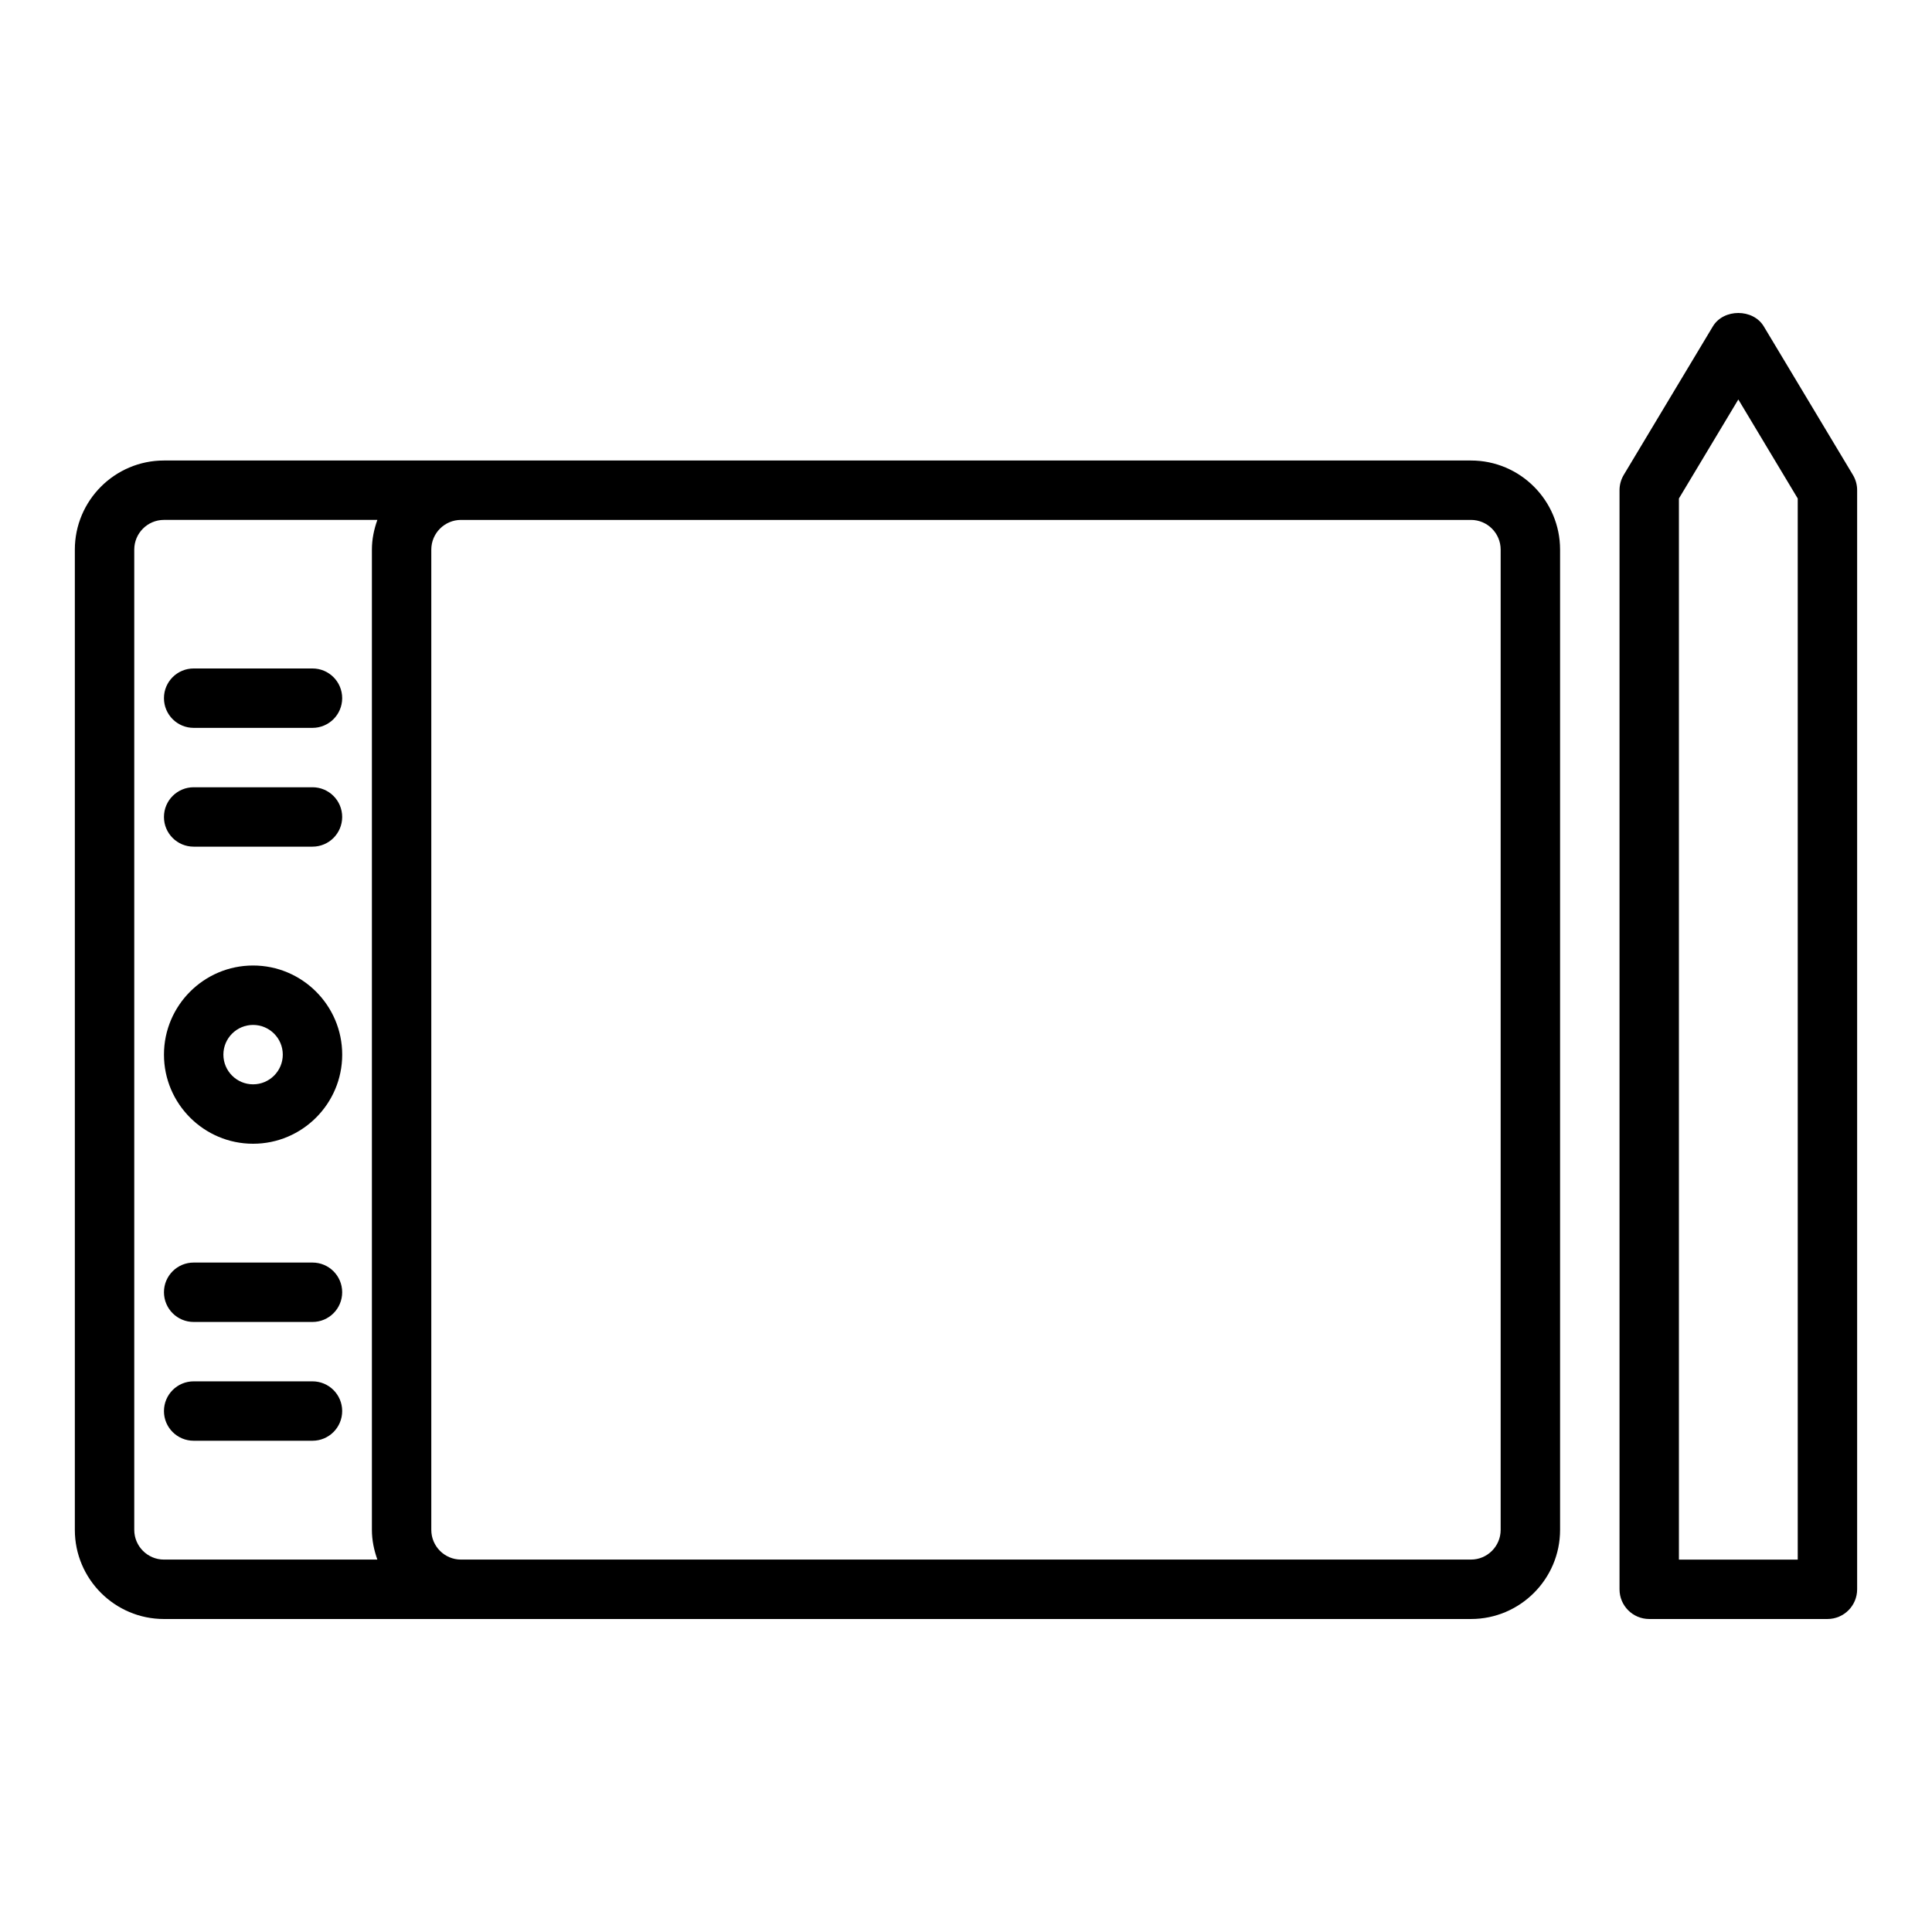
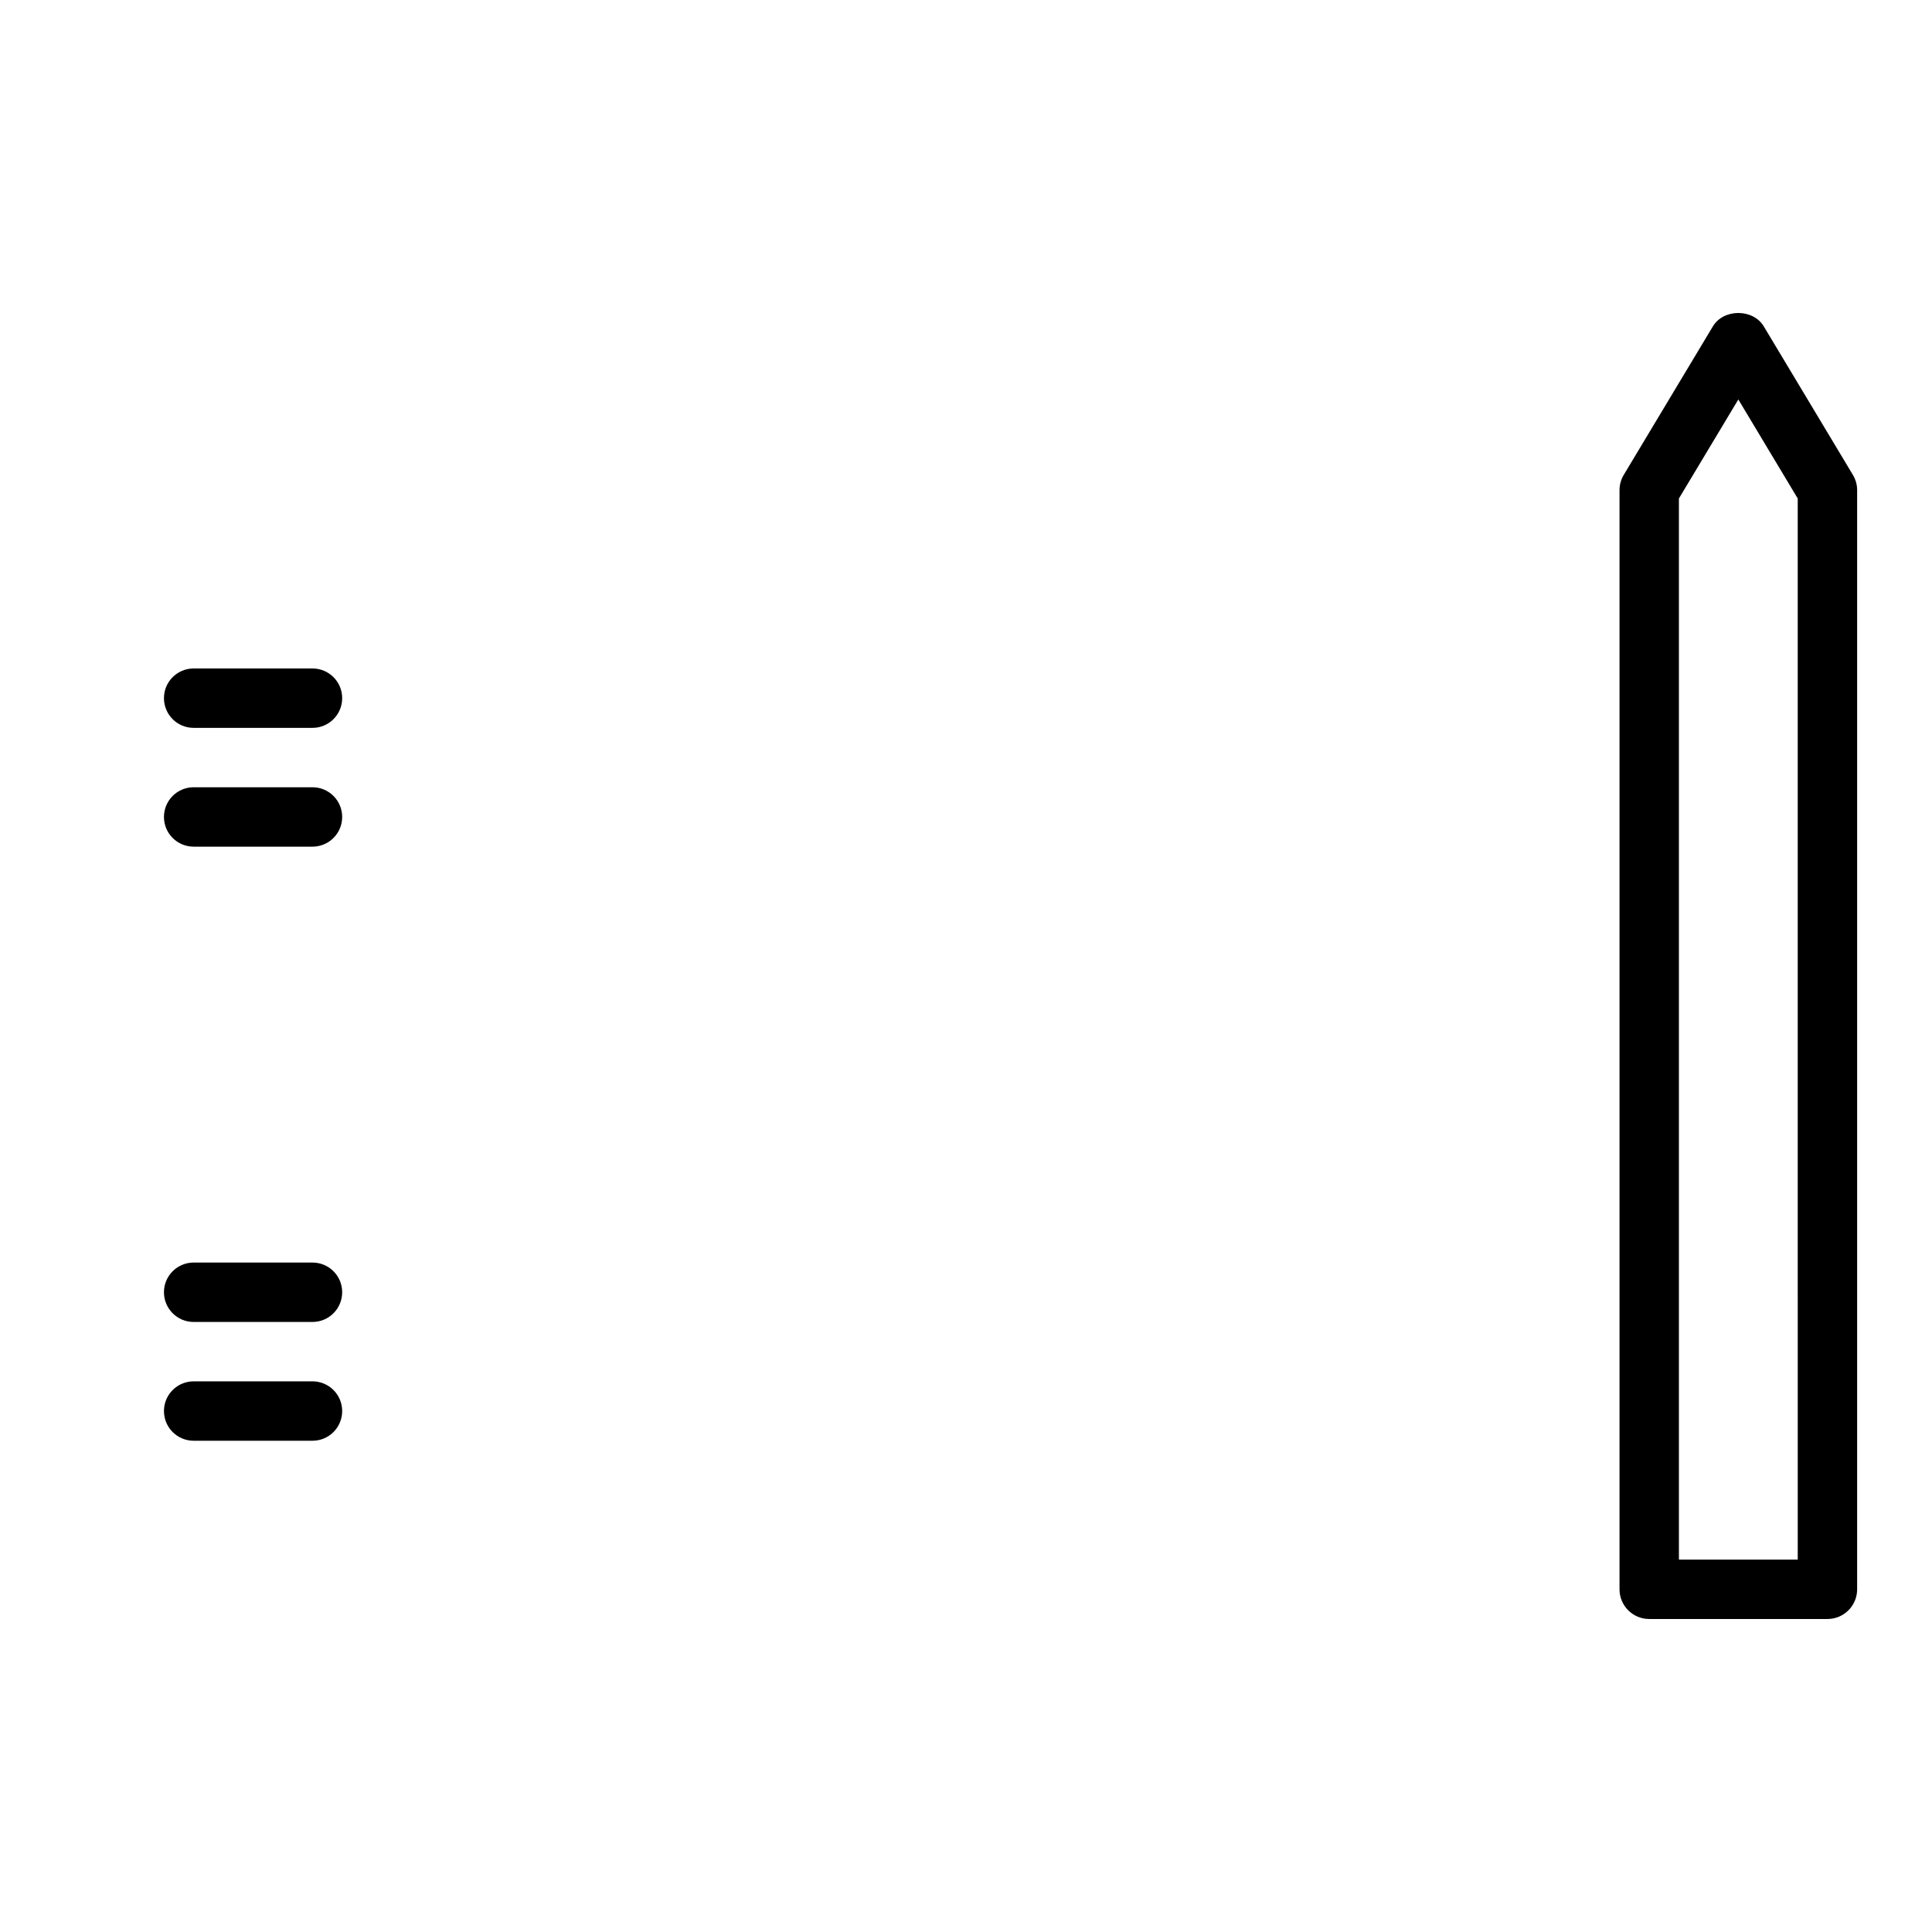
<svg xmlns="http://www.w3.org/2000/svg" fill="#000000" width="800px" height="800px" version="1.1" viewBox="144 144 512 512">
  <g>
-     <path d="m533.82 266.04h-346.37c-13.023 0-23.617 10.594-23.617 23.617v259.78c0 13.023 10.594 23.617 23.617 23.617h346.37c13.023 0 23.617-10.594 23.617-23.617v-259.78c0-13.023-10.594-23.617-23.613-23.617zm-354.24 283.39v-259.78c0-4.34 3.527-7.871 7.871-7.871h56.555c-0.883 2.477-1.449 5.102-1.449 7.875v259.78c0 2.773 0.57 5.398 1.449 7.871h-56.555c-4.344 0-7.871-3.535-7.871-7.875zm362.11 0c0 4.34-3.527 7.871-7.871 7.871l-267.65 0.004c-4.344 0-7.871-3.531-7.871-7.871v-259.78c0-4.34 3.527-7.871 7.871-7.871h267.65c4.344 0 7.871 3.531 7.871 7.871z" />
    <path d="m635.04 269.86-23.617-39.359c-2.844-4.742-10.656-4.742-13.5 0l-23.617 39.359c-0.734 1.227-1.117 2.625-1.117 4.051v291.27c0 4.348 3.519 7.871 7.871 7.871h47.23c4.352 0 7.871-3.523 7.871-7.871v-291.27c0.004-1.426-0.383-2.824-1.121-4.051zm-14.621 287.45h-31.488v-281.21l15.742-26.238 15.742 26.238z" />
-     <path d="m211.07 399.87c-13.023 0-23.617 10.594-23.617 23.617s10.594 23.617 23.617 23.617c13.023 0 23.617-10.594 23.617-23.617s-10.594-23.617-23.617-23.617zm0 31.488c-4.344 0-7.871-3.531-7.871-7.871s3.527-7.871 7.871-7.871 7.871 3.531 7.871 7.871-3.527 7.871-7.871 7.871z" />
    <path d="m226.81 478.59h-31.488c-4.352 0-7.871 3.523-7.871 7.871 0 4.348 3.519 7.871 7.871 7.871h31.488c4.352 0 7.871-3.523 7.871-7.871 0.004-4.344-3.519-7.871-7.871-7.871z" />
    <path d="m226.81 510.07h-31.488c-4.352 0-7.871 3.523-7.871 7.871 0 4.348 3.519 7.871 7.871 7.871h31.488c4.352 0 7.871-3.523 7.871-7.871 0.004-4.344-3.519-7.871-7.871-7.871z" />
    <path d="m226.81 352.63h-31.488c-4.352 0-7.871 3.523-7.871 7.871s3.519 7.871 7.871 7.871h31.488c4.352 0 7.871-3.523 7.871-7.871 0.004-4.344-3.519-7.871-7.871-7.871z" />
    <path d="m226.81 321.15h-31.488c-4.352 0-7.871 3.523-7.871 7.871 0 4.348 3.519 7.871 7.871 7.871h31.488c4.352 0 7.871-3.523 7.871-7.871 0.004-4.348-3.519-7.871-7.871-7.871z" />
  </g>
</svg>